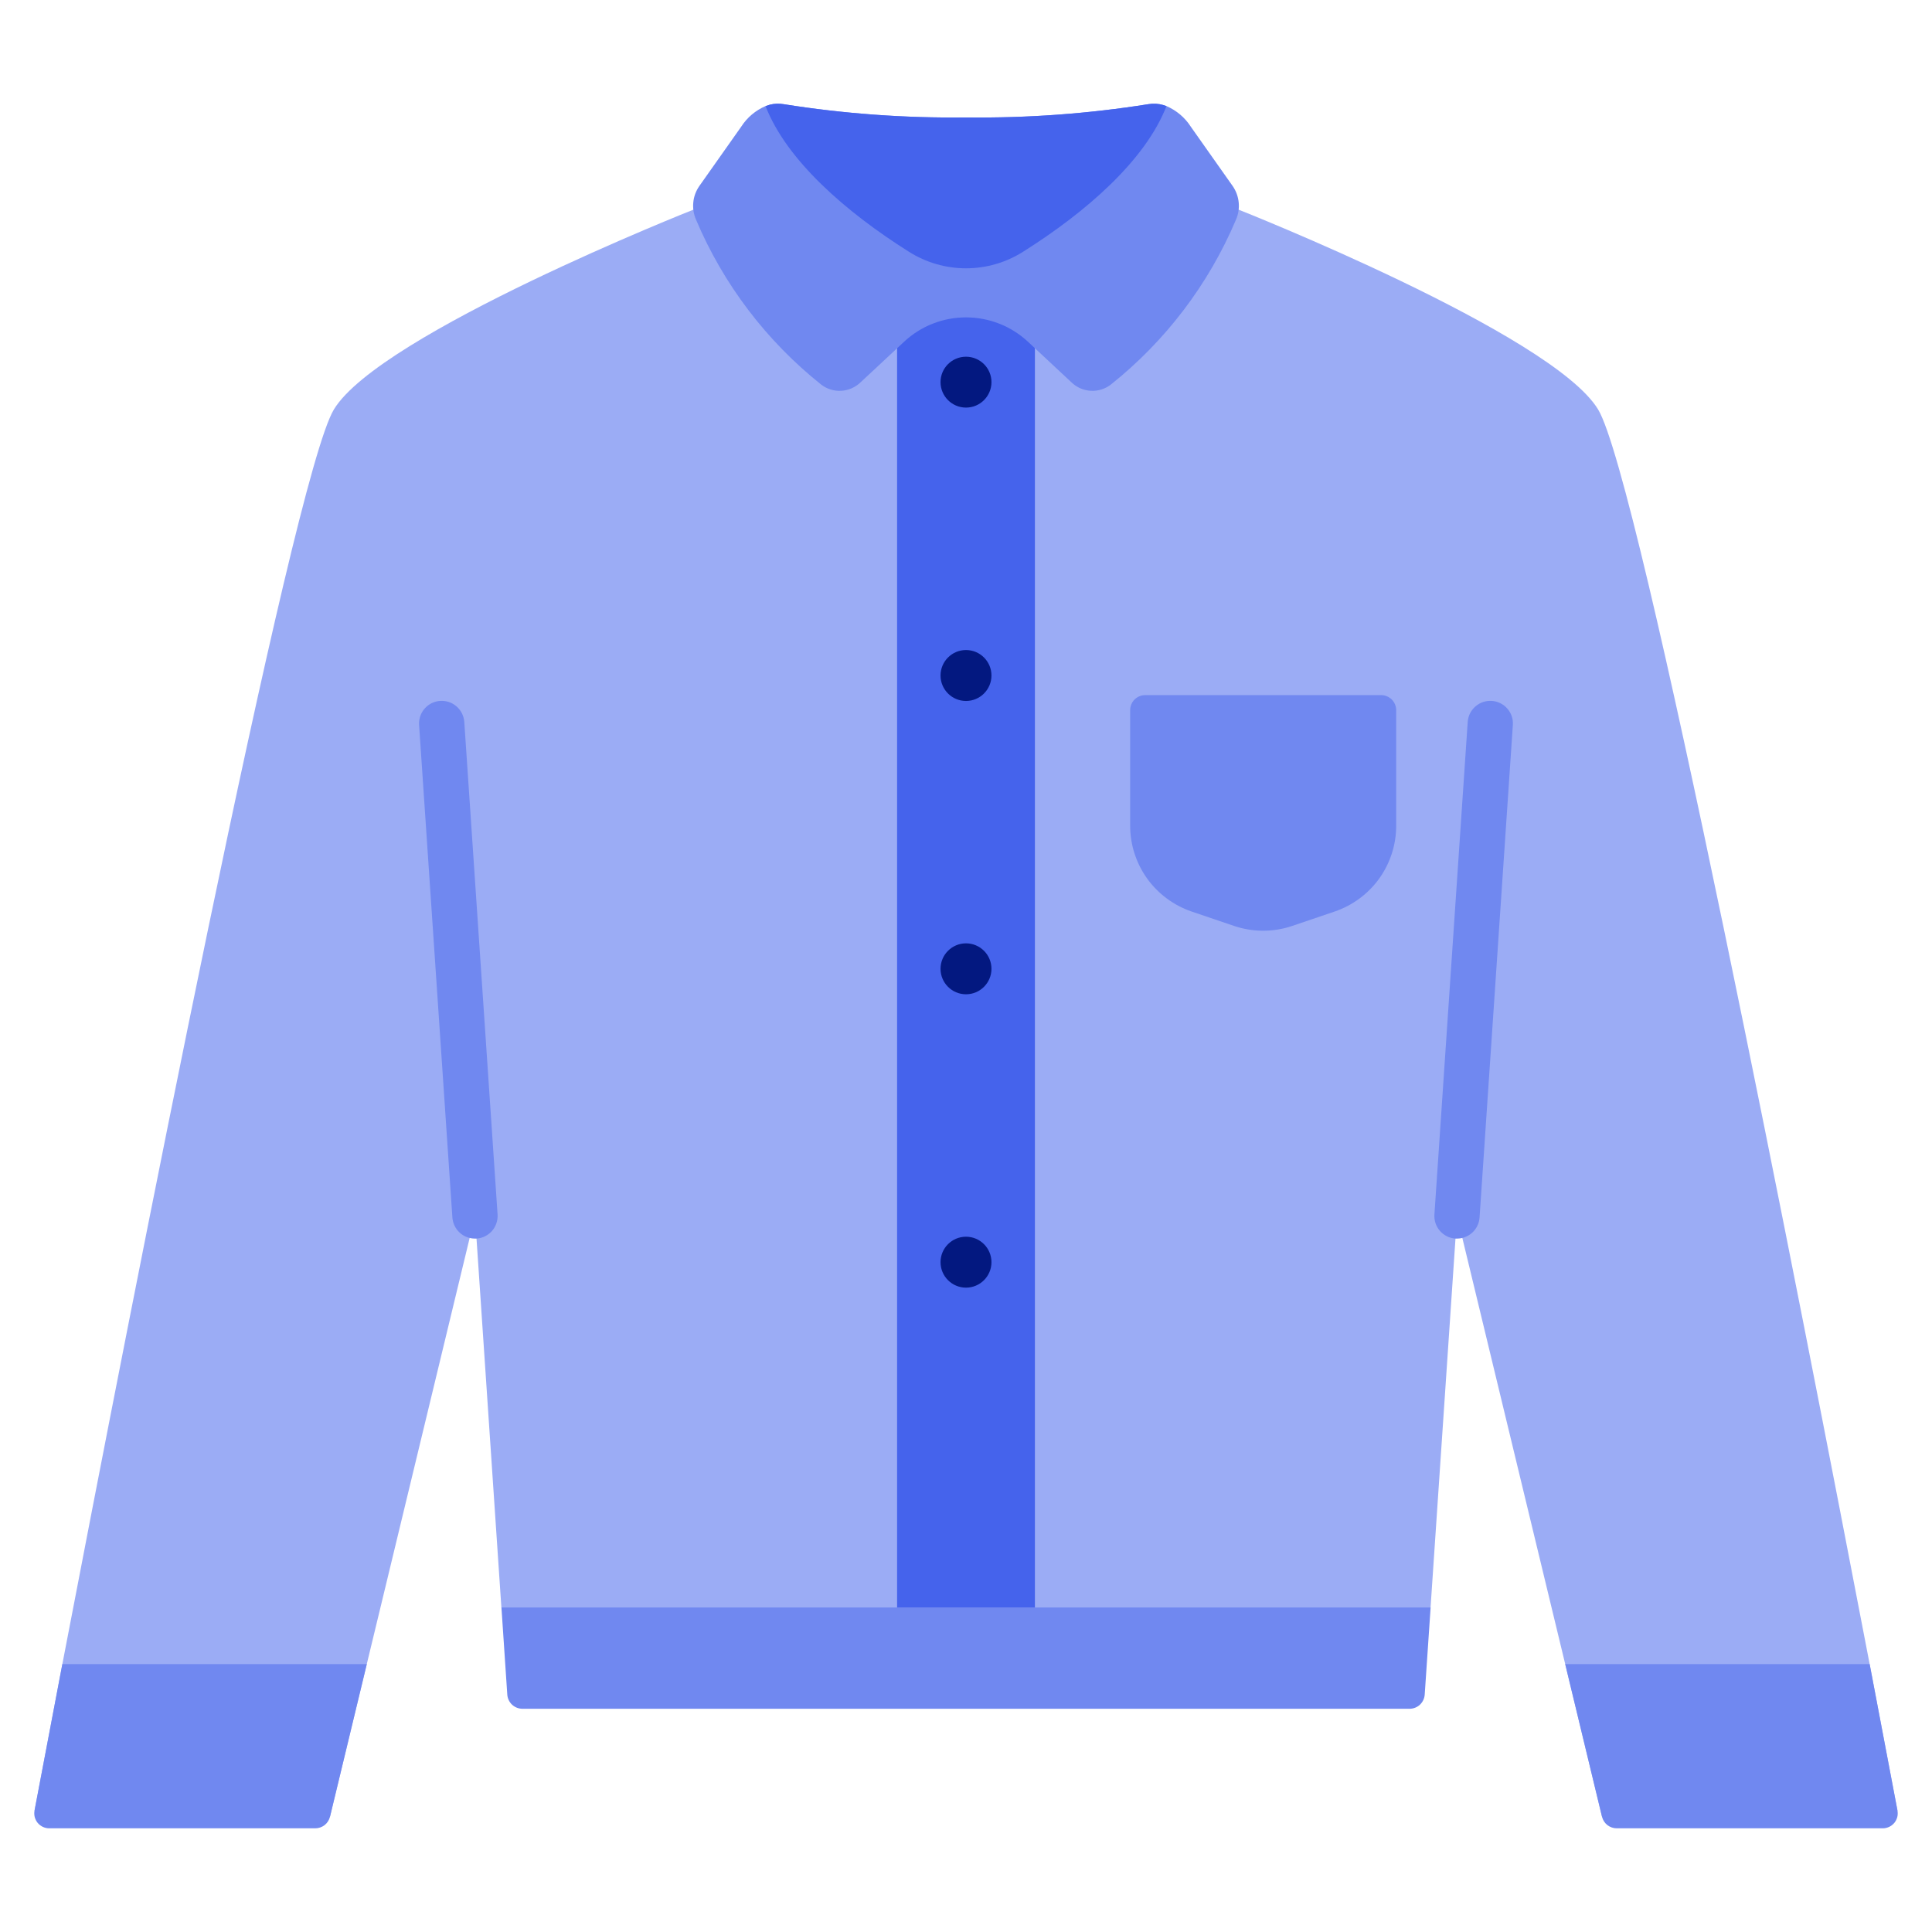
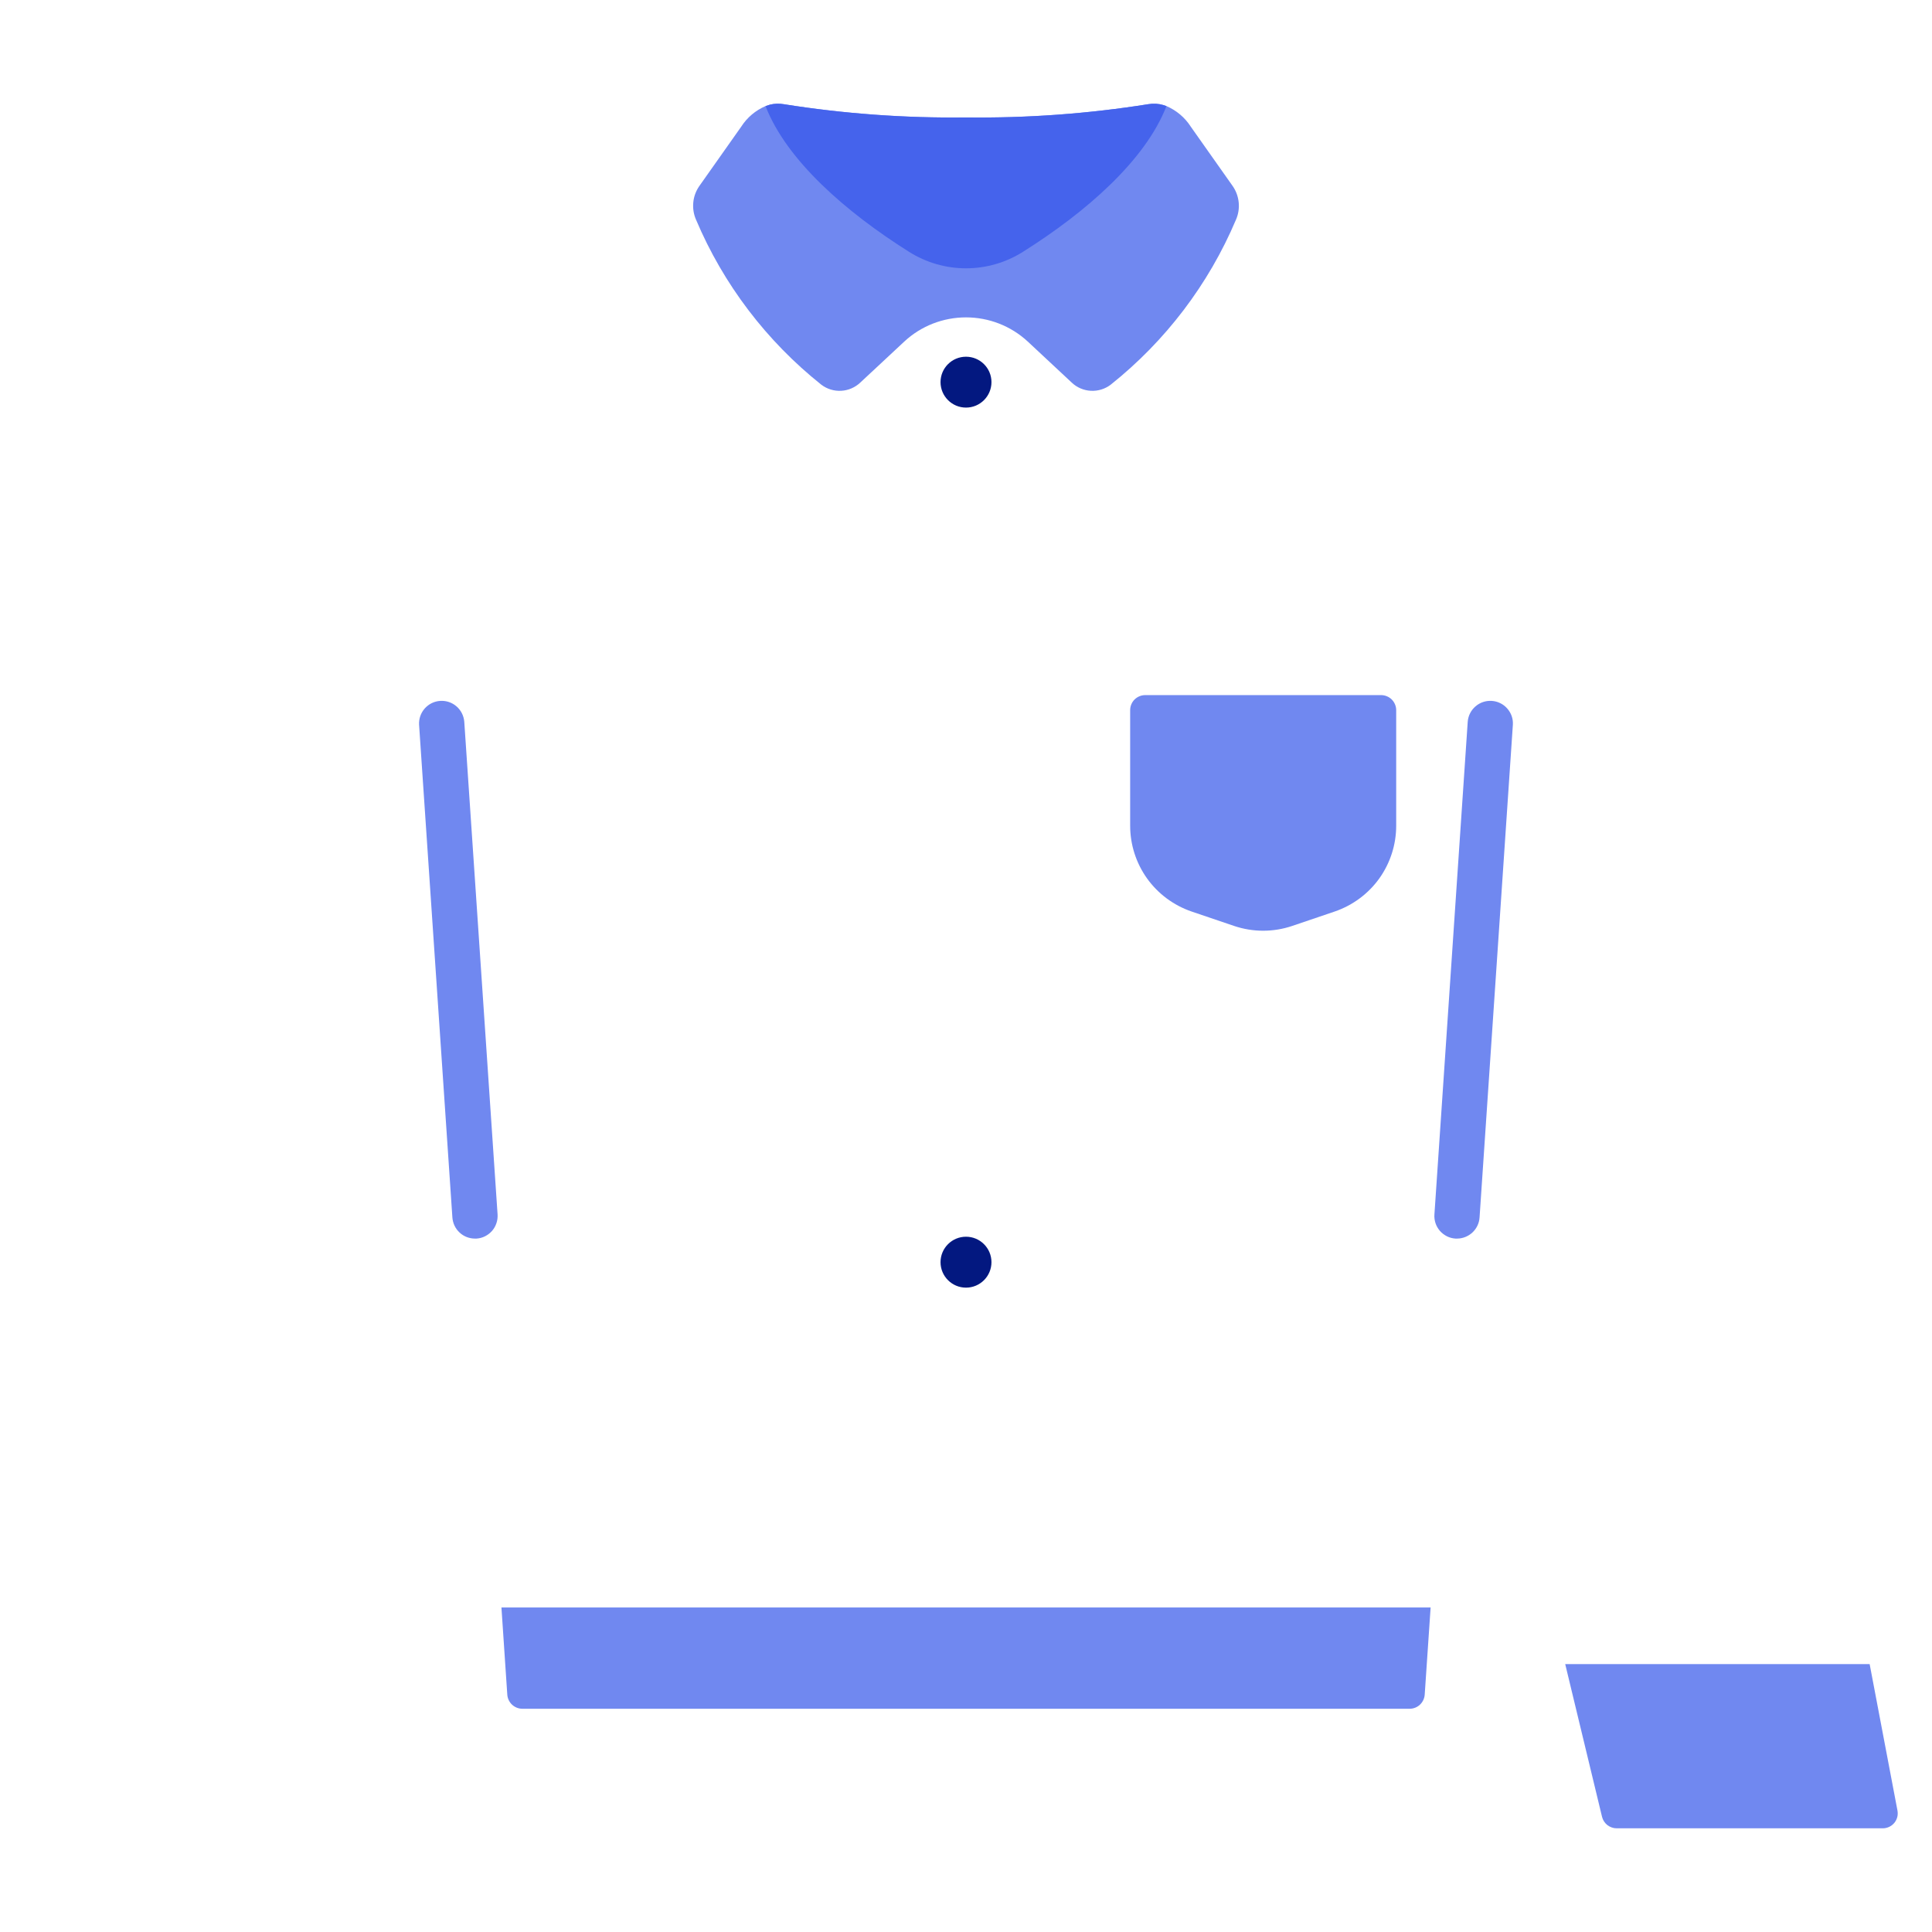
<svg xmlns="http://www.w3.org/2000/svg" width="33" height="33" viewBox="0 0 33 33" fill="none">
-   <path d="M32.41 30.925C32.441 31.084 27.392 31.149 27.364 31.033L26.735 28.424L24.887 20.769L24.435 27.457L24.073 28.553L8.927 28.569L8.564 27.457L8.113 20.769L6.265 28.424L5.636 31.033C5.607 31.149 0.559 31.084 0.59 30.925C0.673 30.494 0.84 29.61 1.065 28.424C2.238 22.309 4.991 8.17 5.703 6.994C6.489 5.698 11.844 3.581 11.844 3.581H21.156C21.156 3.581 26.511 5.698 27.297 6.994C28.009 8.17 30.762 22.309 31.935 28.424C32.16 29.61 32.327 30.494 32.41 30.925Z" fill="#9BACF5" />
-   <path d="M17.677 4.169H15.323V27.457H17.677V4.169Z" fill="#4563EC" />
  <path d="M24.436 27.457L24.335 28.947C24.33 29.012 24.301 29.073 24.253 29.118C24.206 29.162 24.142 29.187 24.077 29.187H8.923C8.858 29.187 8.795 29.162 8.747 29.118C8.699 29.073 8.67 29.012 8.665 28.947L8.565 27.457H24.436Z" fill="#7088F0" />
-   <path d="M6.265 28.424L5.636 31.033C5.622 31.089 5.59 31.138 5.545 31.174C5.499 31.209 5.443 31.229 5.386 31.229H0.843C0.805 31.229 0.768 31.221 0.733 31.205C0.699 31.189 0.669 31.166 0.644 31.137C0.62 31.108 0.603 31.073 0.593 31.037C0.584 31 0.583 30.962 0.59 30.925C0.673 30.494 0.841 29.61 1.065 28.424H6.265Z" fill="#7088F0" />
  <path d="M32.41 30.925C32.417 30.962 32.416 31 32.407 31.037C32.397 31.073 32.38 31.108 32.356 31.137C32.331 31.166 32.301 31.189 32.267 31.205C32.232 31.221 32.195 31.229 32.157 31.229H27.614C27.557 31.229 27.501 31.209 27.455 31.174C27.41 31.138 27.378 31.089 27.364 31.033L26.735 28.424H31.935C32.16 29.61 32.327 30.494 32.41 30.925Z" fill="#7088F0" />
  <path d="M21.112 3.751C20.645 4.856 19.908 5.825 18.97 6.572C18.873 6.645 18.753 6.682 18.632 6.675C18.511 6.669 18.395 6.619 18.307 6.536L17.555 5.834C17.268 5.568 16.891 5.421 16.5 5.421C16.109 5.421 15.732 5.568 15.446 5.834L14.693 6.536C14.604 6.619 14.489 6.669 14.368 6.675C14.247 6.682 14.127 6.645 14.03 6.572C13.092 5.825 12.355 4.856 11.888 3.751C11.848 3.659 11.832 3.558 11.842 3.458C11.851 3.357 11.887 3.262 11.944 3.179L12.661 2.163C12.761 2.007 12.906 1.885 13.076 1.812L13.154 1.787C13.229 1.769 13.307 1.766 13.383 1.779C14.414 1.943 15.457 2.019 16.5 2.006C17.544 2.019 18.586 1.943 19.617 1.779C19.701 1.765 19.788 1.77 19.87 1.794L19.924 1.812C20.094 1.885 20.239 2.007 20.339 2.163L21.056 3.179C21.113 3.262 21.148 3.357 21.158 3.458C21.168 3.558 21.152 3.659 21.112 3.751Z" fill="#7088F0" />
  <path d="M19.924 1.812C19.565 2.738 18.552 3.622 17.475 4.3C17.183 4.485 16.845 4.583 16.5 4.583C16.155 4.583 15.817 4.485 15.525 4.3C14.448 3.622 13.435 2.738 13.076 1.812L13.154 1.787C13.229 1.769 13.307 1.766 13.383 1.779C14.414 1.943 15.457 2.019 16.5 2.006C17.544 2.019 18.586 1.943 19.617 1.779C19.701 1.765 19.788 1.77 19.87 1.794L19.924 1.812Z" fill="#4563EC" />
  <path d="M16.5 6.962C16.74 6.962 16.935 6.767 16.935 6.527C16.935 6.287 16.74 6.093 16.5 6.093C16.26 6.093 16.065 6.287 16.065 6.527C16.065 6.767 16.26 6.962 16.5 6.962Z" fill="#031880" />
-   <path d="M16.5 11.973C16.74 11.973 16.935 11.778 16.935 11.538C16.935 11.298 16.74 11.103 16.5 11.103C16.26 11.103 16.065 11.298 16.065 11.538C16.065 11.778 16.26 11.973 16.5 11.973Z" fill="#031880" />
-   <path d="M16.5 16.983C16.74 16.983 16.935 16.788 16.935 16.548C16.935 16.308 16.74 16.113 16.5 16.113C16.26 16.113 16.065 16.308 16.065 16.548C16.065 16.788 16.26 16.983 16.5 16.983Z" fill="#031880" />
  <path d="M16.5 21.994C16.74 21.994 16.935 21.799 16.935 21.559C16.935 21.319 16.74 21.124 16.5 21.124C16.26 21.124 16.065 21.319 16.065 21.559C16.065 21.799 16.26 21.994 16.5 21.994Z" fill="#031880" />
  <path d="M19.561 11.873H23.59C23.658 11.873 23.724 11.9 23.772 11.948C23.82 11.996 23.848 12.062 23.848 12.13V14.104C23.848 14.427 23.747 14.742 23.559 15.005C23.371 15.267 23.105 15.464 22.799 15.569L22.074 15.815C21.751 15.925 21.4 15.925 21.077 15.815L20.352 15.569C20.046 15.464 19.781 15.267 19.593 15.005C19.405 14.742 19.304 14.427 19.304 14.104V12.13C19.304 12.062 19.331 11.996 19.379 11.948C19.428 11.9 19.493 11.873 19.561 11.873Z" fill="#7088F0" />
  <path d="M8.113 21.156C8.015 21.156 7.92 21.119 7.849 21.052C7.777 20.985 7.734 20.893 7.727 20.795L7.158 12.377C7.153 12.276 7.188 12.177 7.255 12.101C7.323 12.025 7.417 11.978 7.519 11.972C7.62 11.965 7.72 11.998 7.797 12.065C7.874 12.131 7.921 12.225 7.93 12.326L8.499 20.744C8.502 20.794 8.496 20.845 8.479 20.894C8.463 20.942 8.438 20.986 8.404 21.025C8.37 21.063 8.33 21.094 8.284 21.117C8.238 21.14 8.189 21.153 8.138 21.156C8.13 21.156 8.121 21.156 8.113 21.156Z" fill="#7088F0" />
  <path d="M24.887 21.156C24.879 21.156 24.87 21.156 24.862 21.156C24.811 21.153 24.761 21.14 24.715 21.117C24.67 21.094 24.629 21.063 24.595 21.025C24.562 20.986 24.536 20.942 24.52 20.894C24.504 20.845 24.497 20.794 24.501 20.744L25.07 12.326C25.078 12.225 25.126 12.131 25.203 12.065C25.28 11.998 25.38 11.965 25.481 11.972C25.582 11.978 25.677 12.025 25.744 12.101C25.812 12.177 25.847 12.276 25.841 12.377L25.272 20.795C25.266 20.893 25.222 20.984 25.151 21.051C25.079 21.118 24.985 21.156 24.887 21.156V21.156Z" fill="#7088F0" />
</svg>